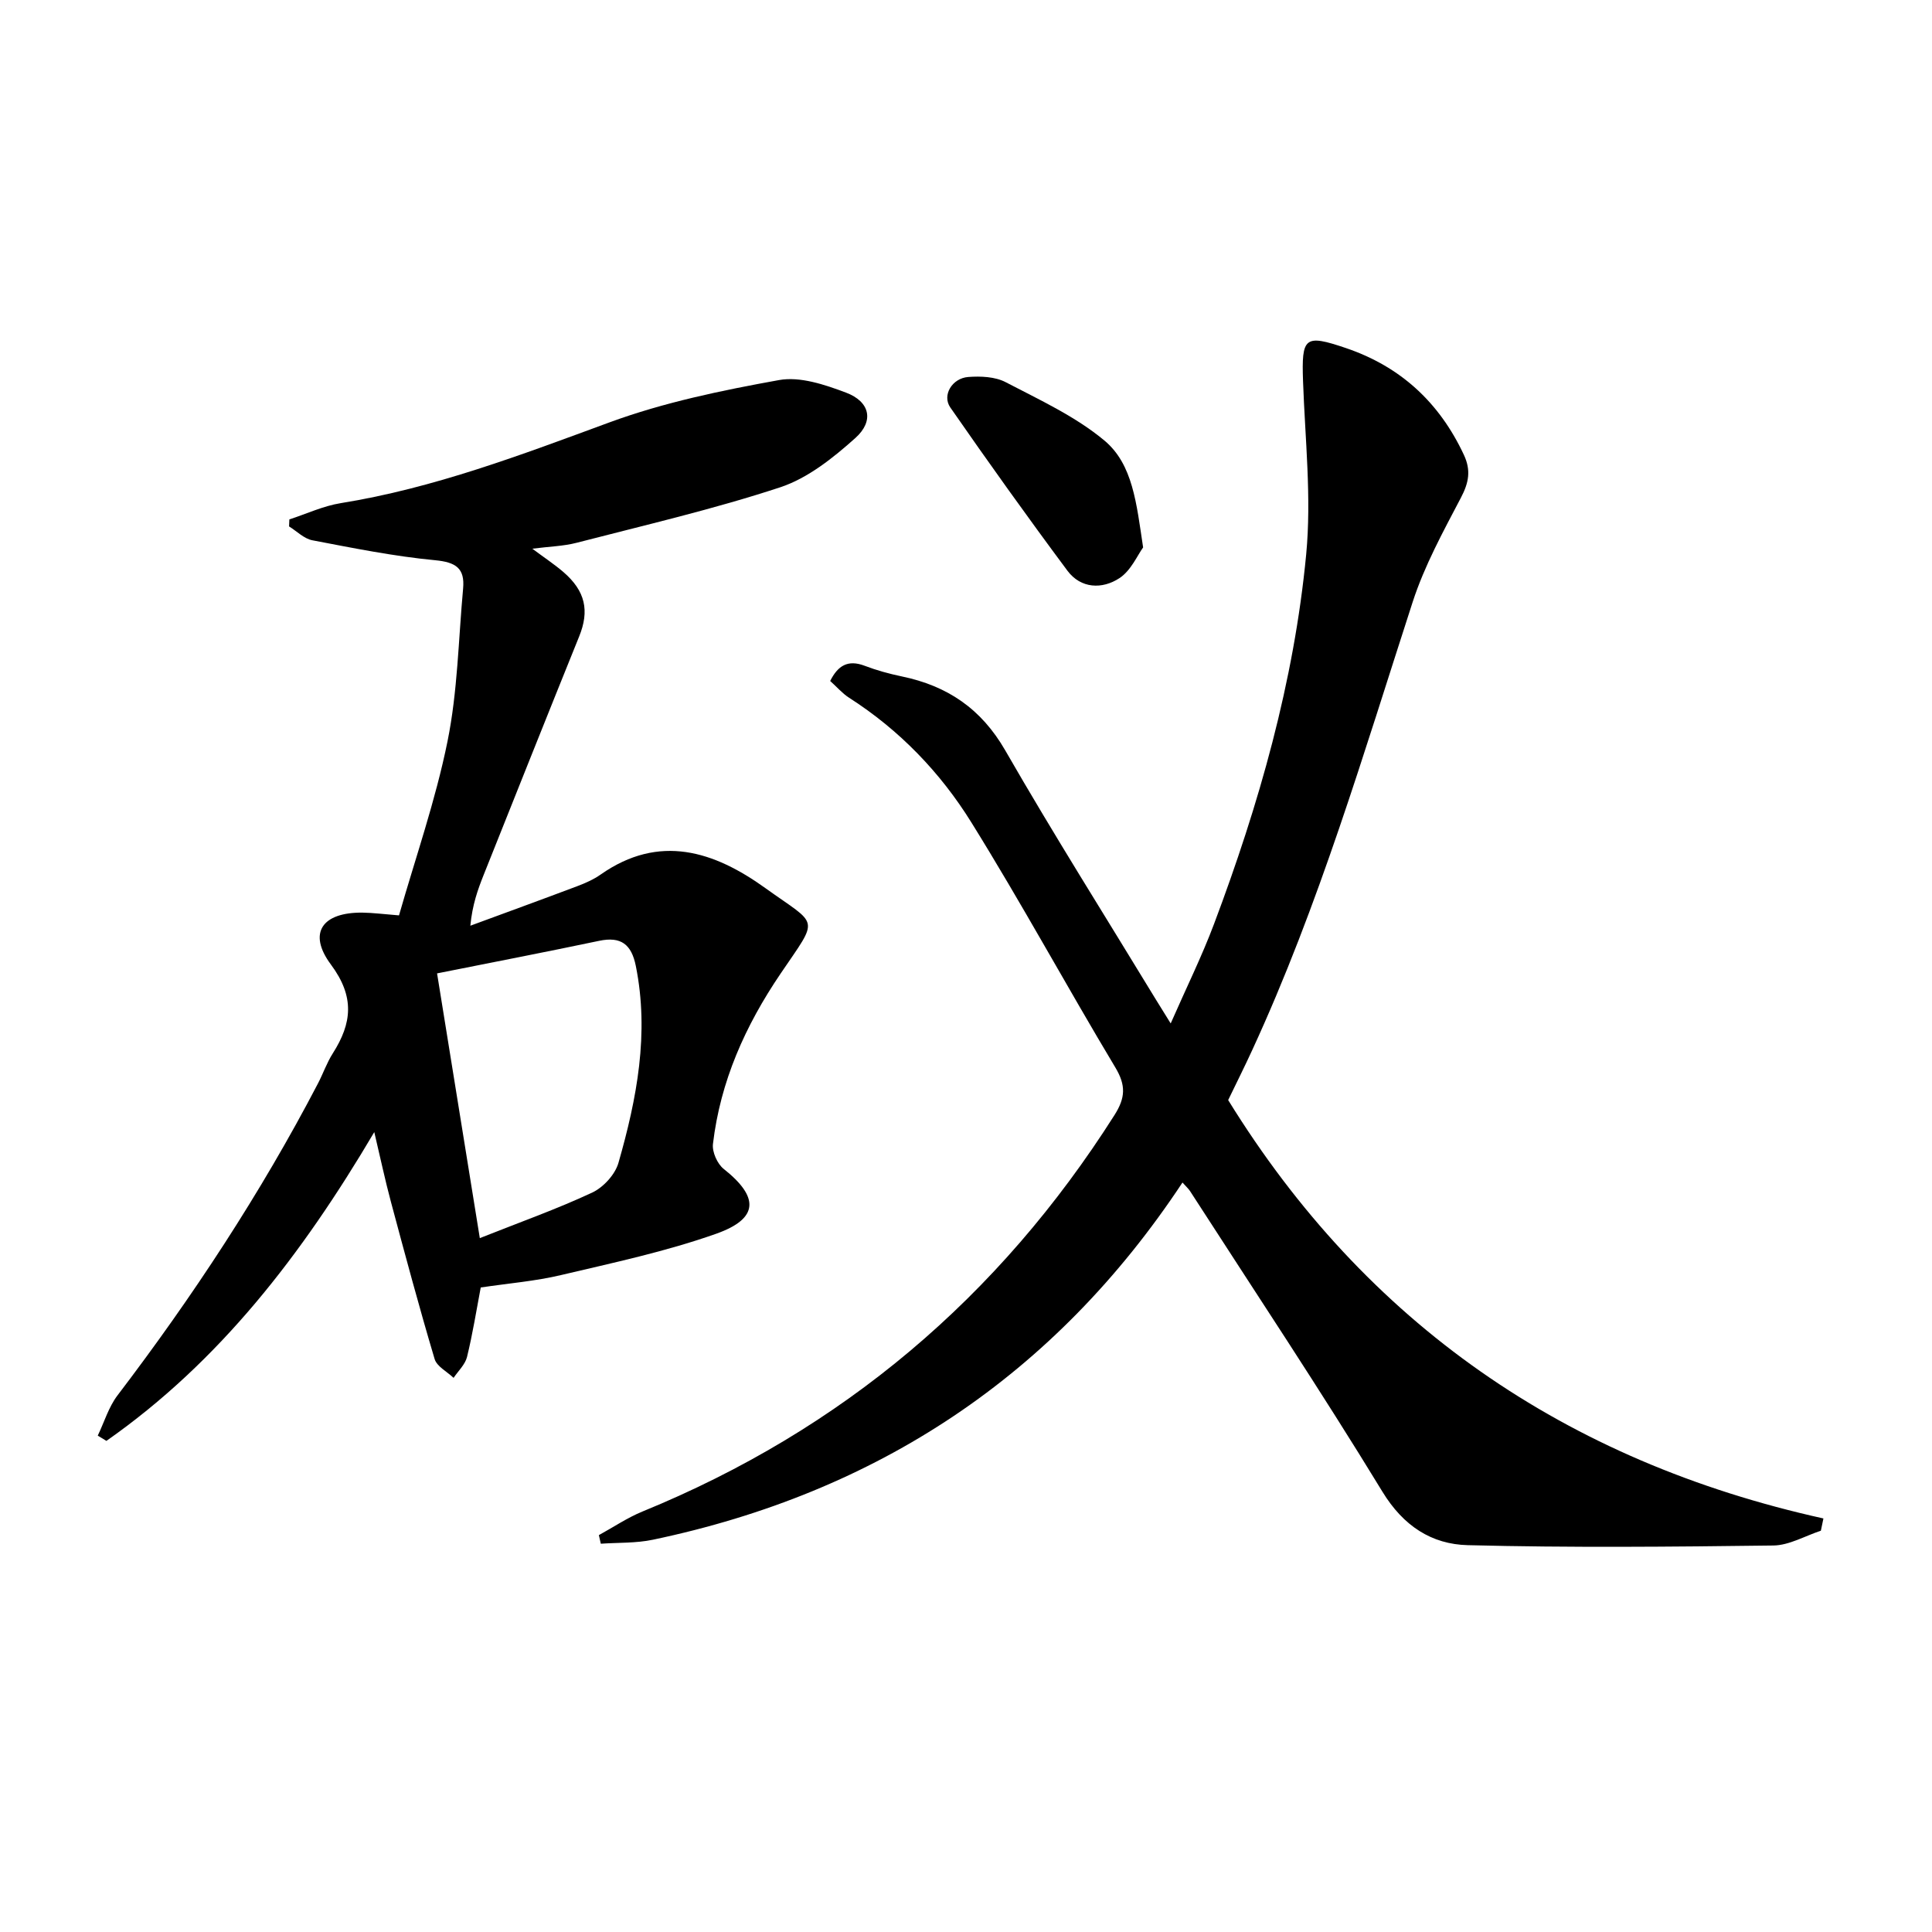
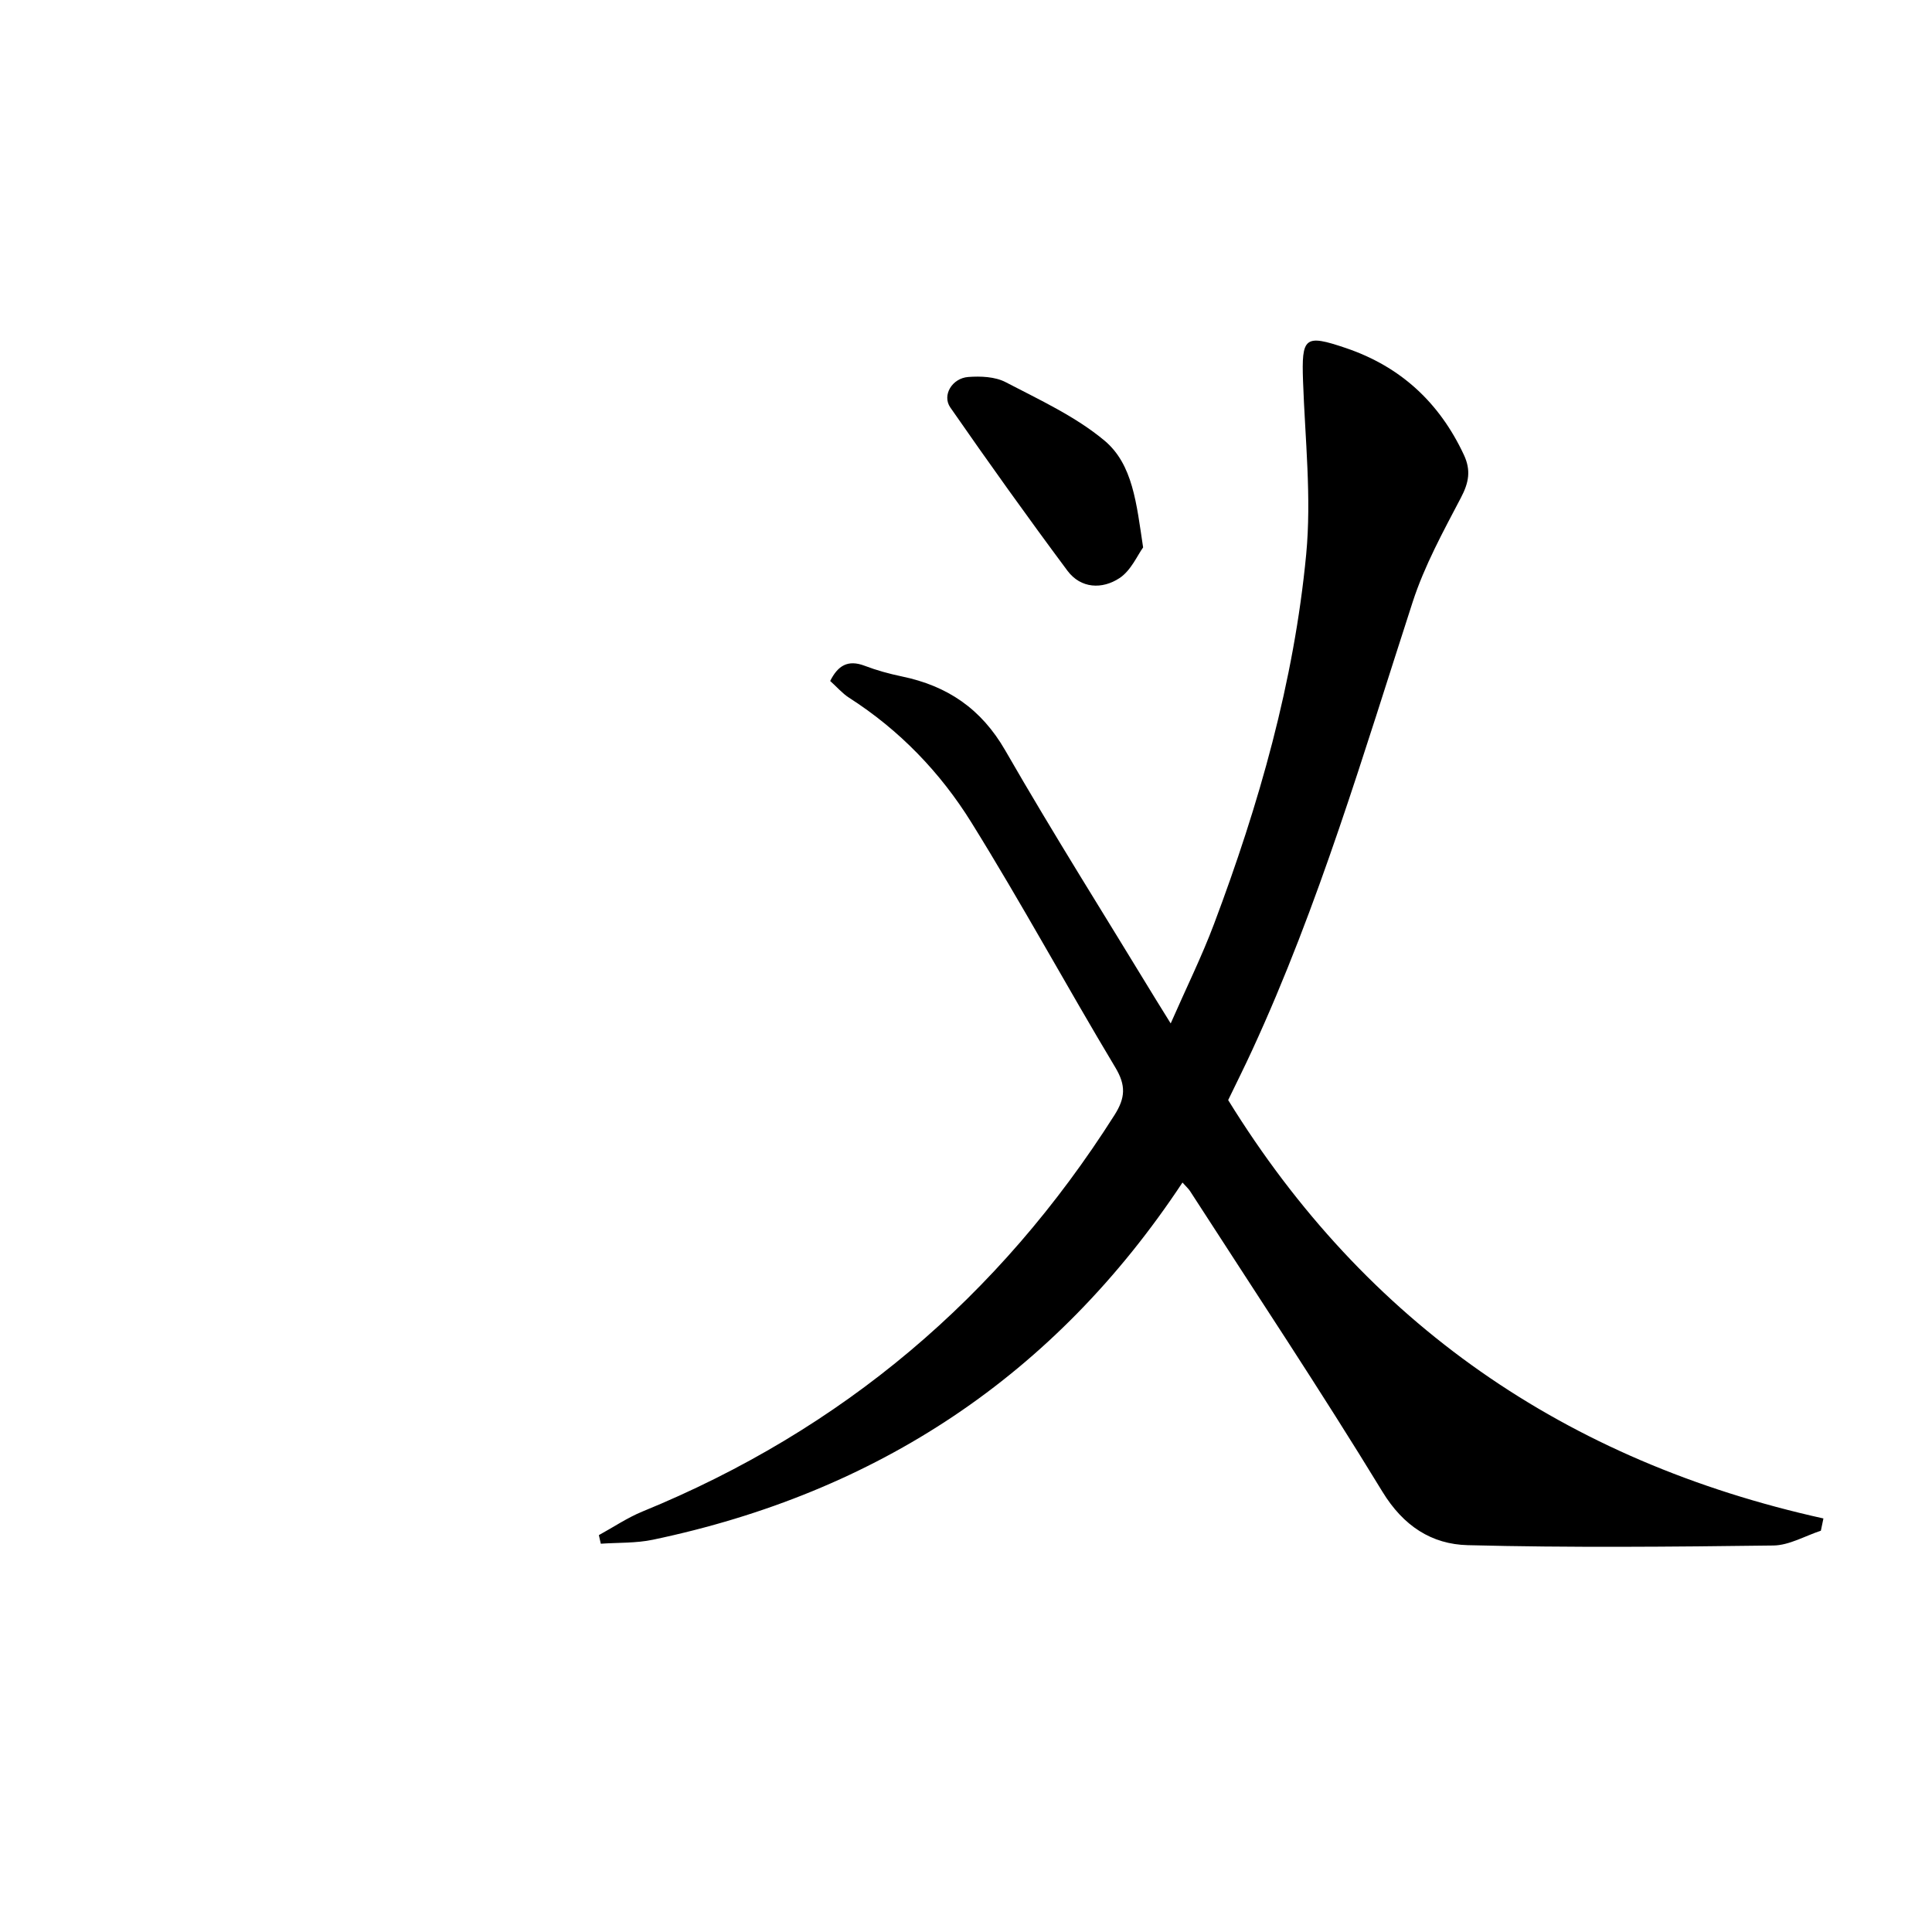
<svg xmlns="http://www.w3.org/2000/svg" enable-background="new 0 0 400 400" viewBox="0 0 400 400">
  <path d="m123.99 317.83c3-1.64 5.87-3.59 9.01-4.88 41.38-16.92 73.83-44.39 97.75-82.1 2.25-3.55 2.39-6.13.18-9.82-10.09-16.82-19.46-34.09-29.81-50.74-6.43-10.36-14.9-19.16-25.34-25.84-1.37-.88-2.47-2.18-3.9-3.46 1.58-3.15 3.63-4.49 7.16-3.14 2.47.94 5.05 1.65 7.64 2.19 9.43 1.95 16.46 6.66 21.45 15.33 10.03 17.44 20.78 34.46 31.23 51.65.76 1.25 1.55 2.5 3.02 4.87 3.25-7.41 6.44-13.86 8.96-20.56 9.32-24.76 16.57-50.16 19.09-76.53 1.13-11.83-.23-23.91-.65-35.87-.32-9.15.31-9.77 8.87-6.87 11.32 3.83 19.37 11.28 24.43 22.11 1.51 3.22 1.02 5.77-.61 8.87-3.68 7.02-7.56 14.1-9.99 21.59-10.14 31.27-19.41 62.83-33.22 92.78-1.59 3.46-3.3 6.87-4.98 10.35 28.52 46.22 69.85 74.8 123.24 86.62-.18.85-.35 1.69-.53 2.54-3.28 1.07-6.55 3.02-9.84 3.06-21.09.27-42.2.47-63.28-.07-7.44-.19-13.31-3.94-17.66-11.08-12.81-21.01-26.46-41.5-39.8-62.19-.33-.52-.81-.94-1.59-1.81-26.44 39.98-63.22 64.21-109.63 73.95-3.51.74-7.2.58-10.8.83-.12-.59-.26-1.18-.4-1.78z" />
-   <path d="m59.91 107.54c3.54-1.15 7.01-2.79 10.64-3.37 19.32-3.11 37.41-10.02 55.66-16.73 11.26-4.14 23.23-6.61 35.08-8.75 4.35-.79 9.49.95 13.87 2.6 4.94 1.86 5.88 5.85 1.94 9.39-4.6 4.12-9.85 8.32-15.57 10.21-13.82 4.55-28.06 7.84-42.16 11.49-2.69.7-5.55.76-9.16 1.22 2.46 1.84 4.54 3.21 6.42 4.82 4.6 3.96 5.43 8.05 3.28 13.35-6.65 16.45-13.21 32.93-19.79 49.41-1.21 3.04-2.32 6.13-2.74 10.48 7.38-2.72 14.77-5.41 22.12-8.18 1.7-.64 3.42-1.4 4.89-2.44 12.15-8.5 23.48-4.78 34.05 2.82 11.12 7.99 11.25 5.8 3.17 17.72-7.32 10.79-12.47 22.3-14 35.26-.2 1.65.9 4.12 2.22 5.17 7.35 5.82 7.33 10.27-1.54 13.42-10.42 3.69-21.34 6.01-32.14 8.56-5.3 1.26-10.8 1.7-16.62 2.57-.9 4.74-1.67 9.61-2.84 14.39-.39 1.57-1.82 2.89-2.78 4.32-1.35-1.29-3.47-2.35-3.93-3.91-3.22-10.8-6.14-21.7-9.06-32.59-1.18-4.39-2.12-8.85-3.43-14.38-14.98 25.37-32.03 47.52-55.46 63.93-.6-.36-1.2-.72-1.79-1.09 1.34-2.79 2.25-5.91 4.08-8.32 15.55-20.42 29.61-41.78 41.49-64.55 1.08-2.06 1.84-4.31 3.09-6.27 3.98-6.26 4.58-11.7-.38-18.38-4.89-6.57-1.78-10.86 6.56-10.76 2.13.03 4.27.31 7.53.57 3.39-11.87 7.56-23.77 10.04-36.02 2.1-10.34 2.26-21.07 3.23-31.63.39-4.2-1.47-5.47-5.78-5.88-8.53-.81-16.99-2.52-25.43-4.13-1.73-.33-3.22-1.88-4.82-2.87.02-.49.04-.97.06-1.45zm39.43 148.8c8.36-3.32 15.97-6.02 23.25-9.42 2.32-1.08 4.75-3.73 5.45-6.15 3.82-13.31 6.41-26.81 3.6-40.78-.9-4.46-3.05-6.16-7.6-5.2-10.99 2.31-22.02 4.44-33.55 6.74 2.86 17.73 5.7 35.34 8.85 54.81z" />
  <path d="m236.67 113.34c-1.17 1.6-2.5 4.78-4.89 6.35-3.56 2.35-8 2.2-10.78-1.53-8.28-11.12-16.34-22.41-24.25-33.8-1.75-2.52.37-6.06 3.72-6.31 2.56-.19 5.54-.07 7.73 1.07 7.03 3.67 14.45 7.08 20.46 12.09 5.89 4.93 6.63 12.99 8.01 22.13z" />
</svg>